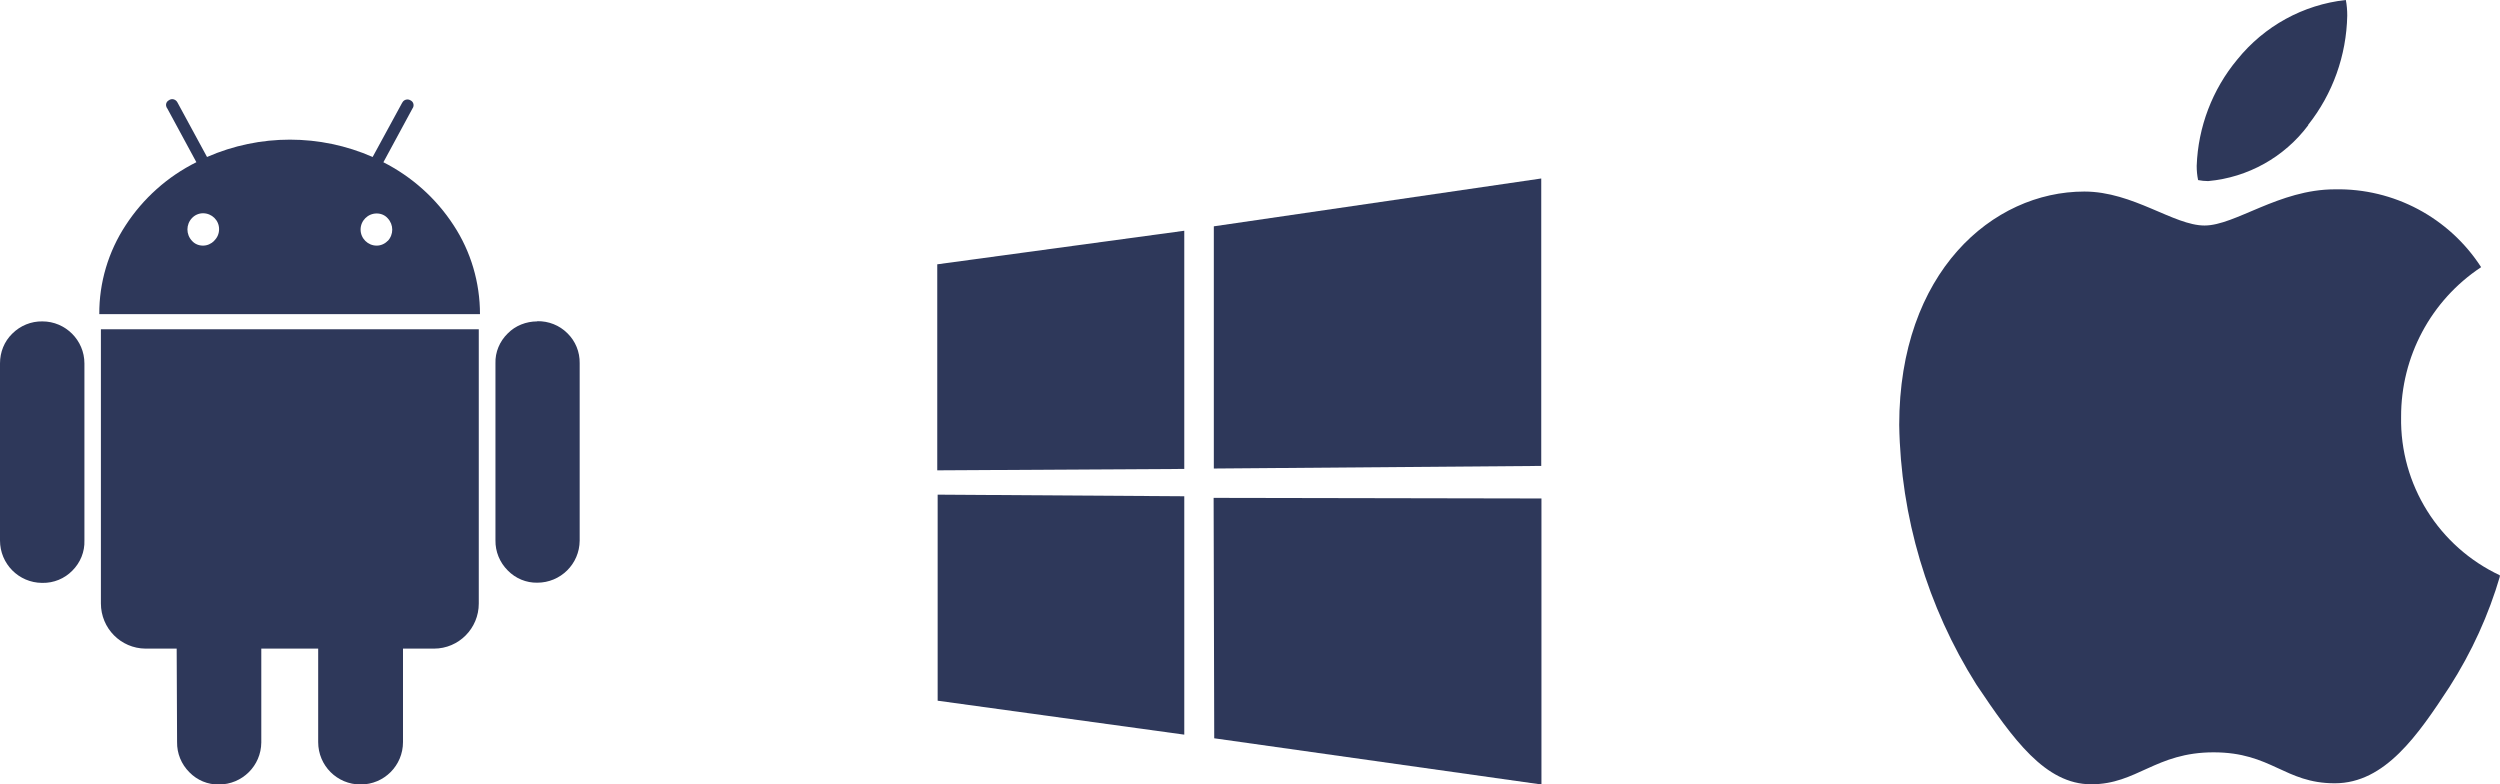
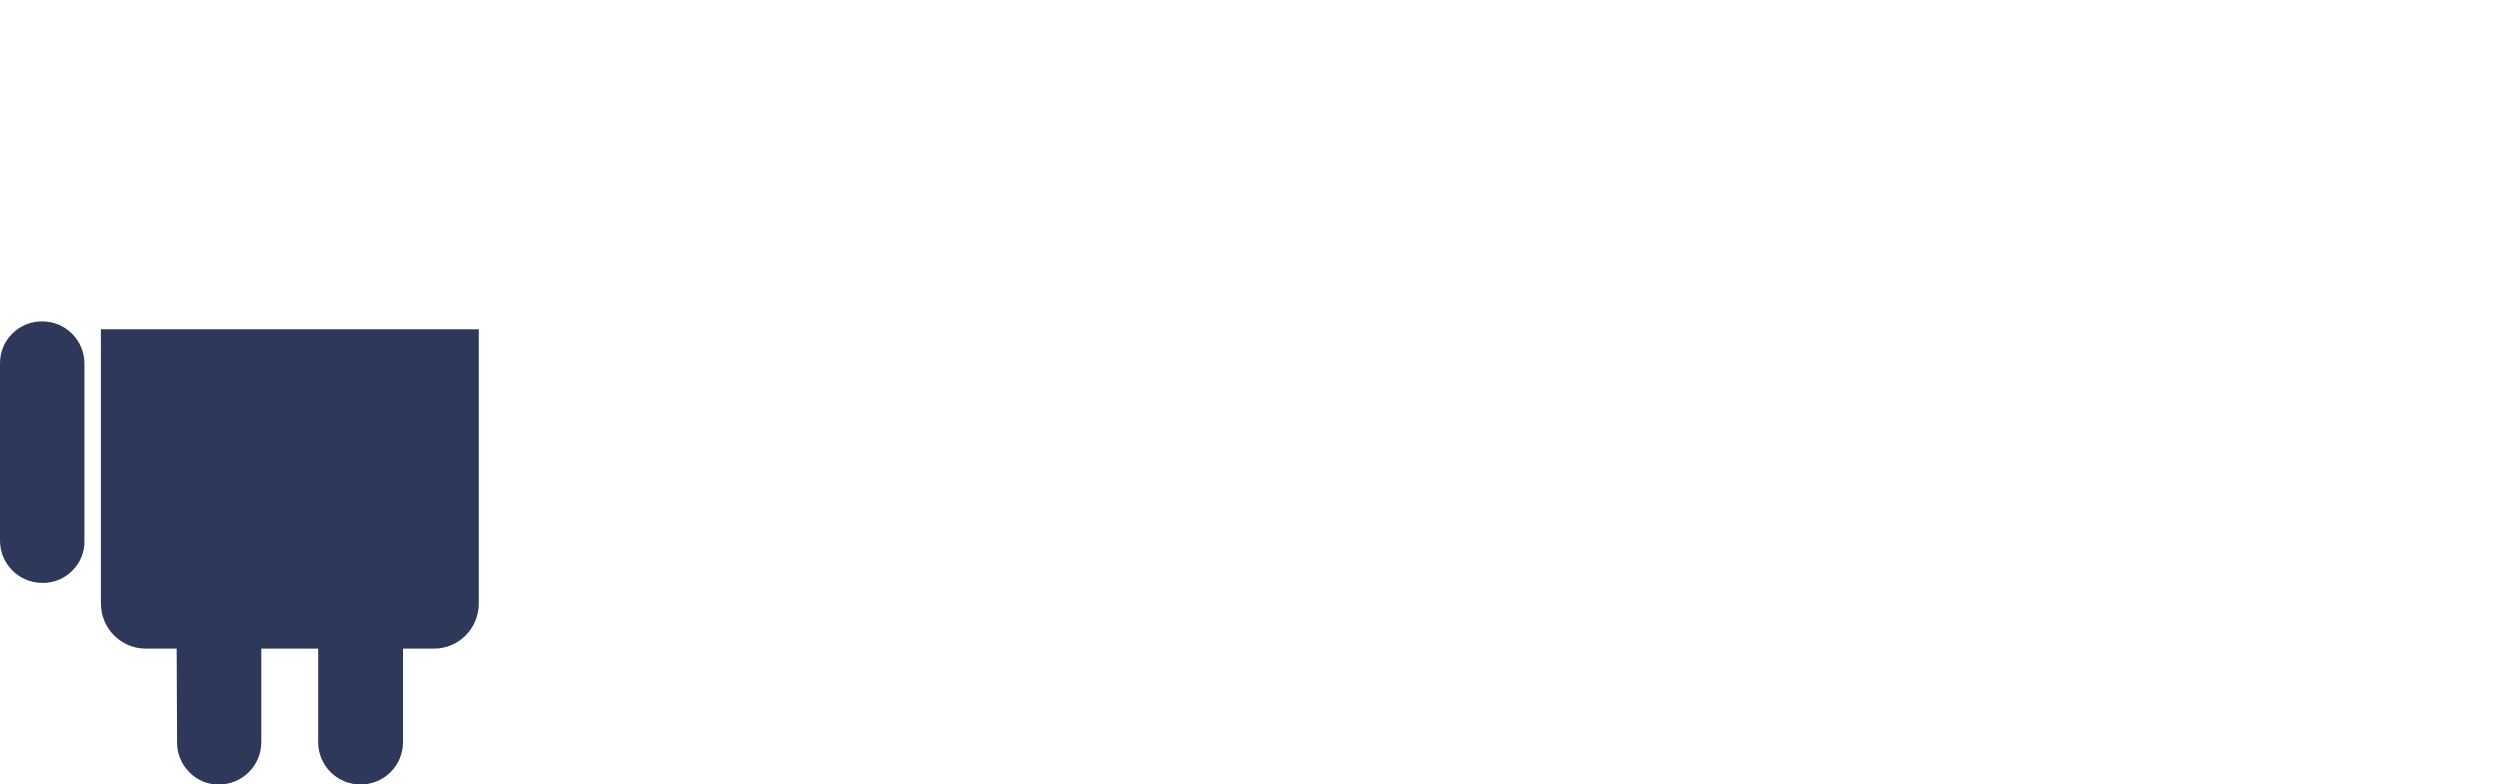
<svg xmlns="http://www.w3.org/2000/svg" id="Calque_1" data-name="Calque 1" viewBox="0 0 124.38 39.03">
  <defs>
    <style>      .cls-1 {        fill: none;      }      .cls-2 {        clip-path: url(#clippath);      }      .cls-3 {        fill: #2e385a;      }    </style>
    <clipPath id="clippath">
      <rect class="cls-1" x="94.47" width="29.9" height="39.03" />
    </clipPath>
  </defs>
  <g id="Groupe_209" data-name="Groupe 209">
-     <path id="Tracé_6809" data-name="Tracé 6809" class="cls-3" d="M60.4,36.73l16.29,2.3v-14.23l-16.31-.03,.03,11.96Zm-13.76-1.87l12.28,1.69v-11.86s-12.27-.08-12.27-.08v10.25Zm-.01-21.71v10.25s12.29-.07,12.29-.07V11.48s-12.29,1.67-12.29,1.67Zm30.05-4.27l-16.29,2.38v12.05l16.29-.13V8.88Z" />
    <g id="Groupe_199" data-name="Groupe 199">
      <g class="cls-2">
        <g id="Groupe_198" data-name="Groupe 198">
-           <path id="Tracé_6810" data-name="Tracé 6810" class="cls-3" d="M114.83,6.22c1.23-1.55,1.91-3.46,1.95-5.44,0-.26-.02-.53-.07-.78-2.12,.23-4.06,1.3-5.4,2.96-1.24,1.49-1.95,3.35-2.02,5.29,0,.24,.02,.47,.07,.71,.16,.03,.33,.05,.5,.05,1.98-.18,3.79-1.19,4.98-2.78Zm8.6,7.08c-2.49,1.65-3.98,4.45-3.97,7.44-.06,3.37,1.87,6.46,4.93,7.89-.57,1.96-1.42,3.82-2.52,5.54-1.57,2.4-3.21,4.8-5.71,4.8s-3.14-1.54-6.03-1.54-3.81,1.59-6.09,1.59-3.88-2.23-5.71-4.96c-2.44-3.87-3.77-8.35-3.84-12.92,0-7.59,4.64-11.61,9.21-11.61,2.43,0,4.45,1.69,5.98,1.69s3.71-1.8,6.48-1.8c2.94-.06,5.69,1.41,7.28,3.87h0Z" />
-         </g>
+           </g>
      </g>
    </g>
    <g id="android-logo">
      <g id="Groupe_205" data-name="Groupe 205">
        <path id="Tracé_6832" data-name="Tracé 6832" class="cls-3" d="M2.11,15.99c-.56-.01-1.1,.21-1.5,.61C.21,16.99,0,17.52,0,18.08v8.81c0,1.16,.93,2.1,2.09,2.11,0,0,.02,0,.02,0,.56,.01,1.1-.21,1.49-.61,.4-.4,.62-.94,.6-1.5v-8.81c0-1.15-.94-2.09-2.09-2.09h0Z" />
-         <path id="Tracé_6833" data-name="Tracé 6833" class="cls-3" d="M19.07,8.08l1.45-2.68c.09-.12,.07-.29-.05-.38-.02-.01-.03-.02-.05-.03-.13-.08-.31-.04-.39,.09,0,.01-.01,.02-.02,.03l-1.47,2.7c-2.62-1.15-5.61-1.15-8.24,0l-1.47-2.71c-.07-.14-.24-.21-.38-.14-.01,0-.02,.01-.03,.02-.14,.06-.2,.22-.13,.36,0,.02,.02,.04,.03,.05l1.45,2.68c-1.43,.71-2.65,1.8-3.52,3.14-.86,1.31-1.32,2.85-1.31,4.42H23.88c0-1.57-.45-3.11-1.31-4.42-.87-1.34-2.08-2.42-3.5-3.14Zm-8.41,3.9c-.15,.15-.35,.24-.56,.24-.21,0-.41-.08-.55-.24-.3-.32-.3-.81,0-1.13,.14-.15,.34-.24,.55-.24,.44,0,.8,.35,.8,.79,0,.21-.08,.42-.24,.57h0Zm8.63,0c-.14,.15-.34,.24-.55,.24-.44,0-.8-.36-.8-.8s.36-.8,.8-.8c.21,0,.41,.08,.55,.24,.3,.32,.3,.81,0,1.13Z" />
        <path id="Tracé_6834" data-name="Tracé 6834" class="cls-3" d="M5.02,30.02c0,1.24,.99,2.24,2.22,2.25,.01,0,.02,0,.03,0h1.52l.02,4.65c-.01,.56,.21,1.1,.61,1.5,.39,.4,.92,.62,1.47,.61,1.16,0,2.1-.93,2.11-2.09,0,0,0-.02,0-.02v-4.65h2.83v4.65c0,1.17,.94,2.11,2.11,2.11s2.11-.94,2.11-2.11v-4.65h1.54c1.24,0,2.23-1.01,2.23-2.24,0,0,0,0,0-.01v-13.64H5.02v13.64Z" />
-         <path id="Tracé_6835" data-name="Tracé 6835" class="cls-3" d="M26.73,15.99c-.55,0-1.09,.21-1.47,.6-.4,.39-.63,.93-.61,1.49v8.8c-.01,.56,.21,1.1,.61,1.5,.39,.4,.92,.62,1.47,.61,1.16,0,2.1-.93,2.11-2.09,0,0,0-.02,0-.02v-8.81c.01-.56-.21-1.1-.61-1.49-.4-.4-.94-.61-1.5-.6Z" />
      </g>
    </g>
  </g>
</svg>